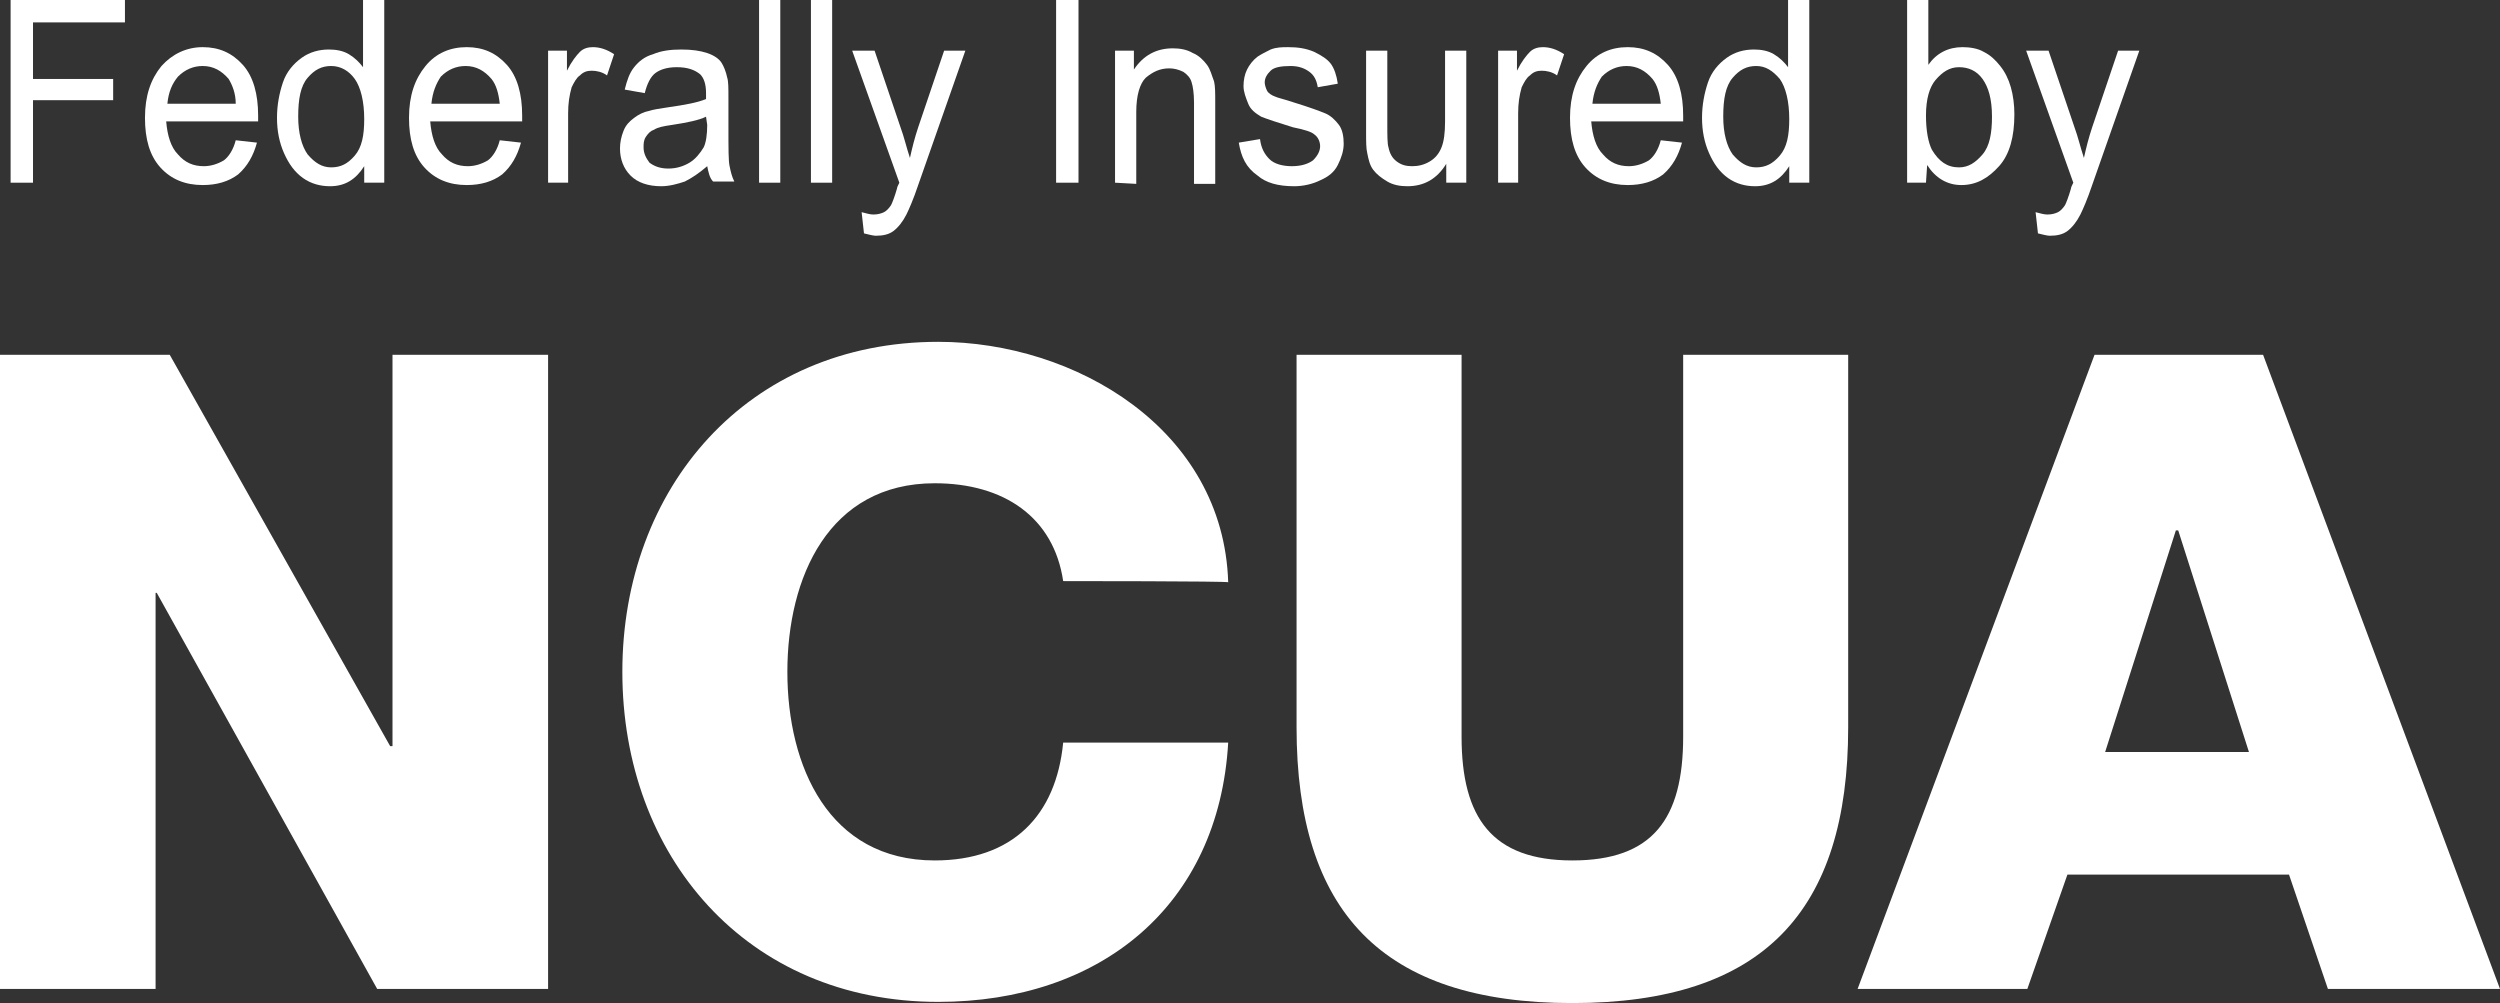
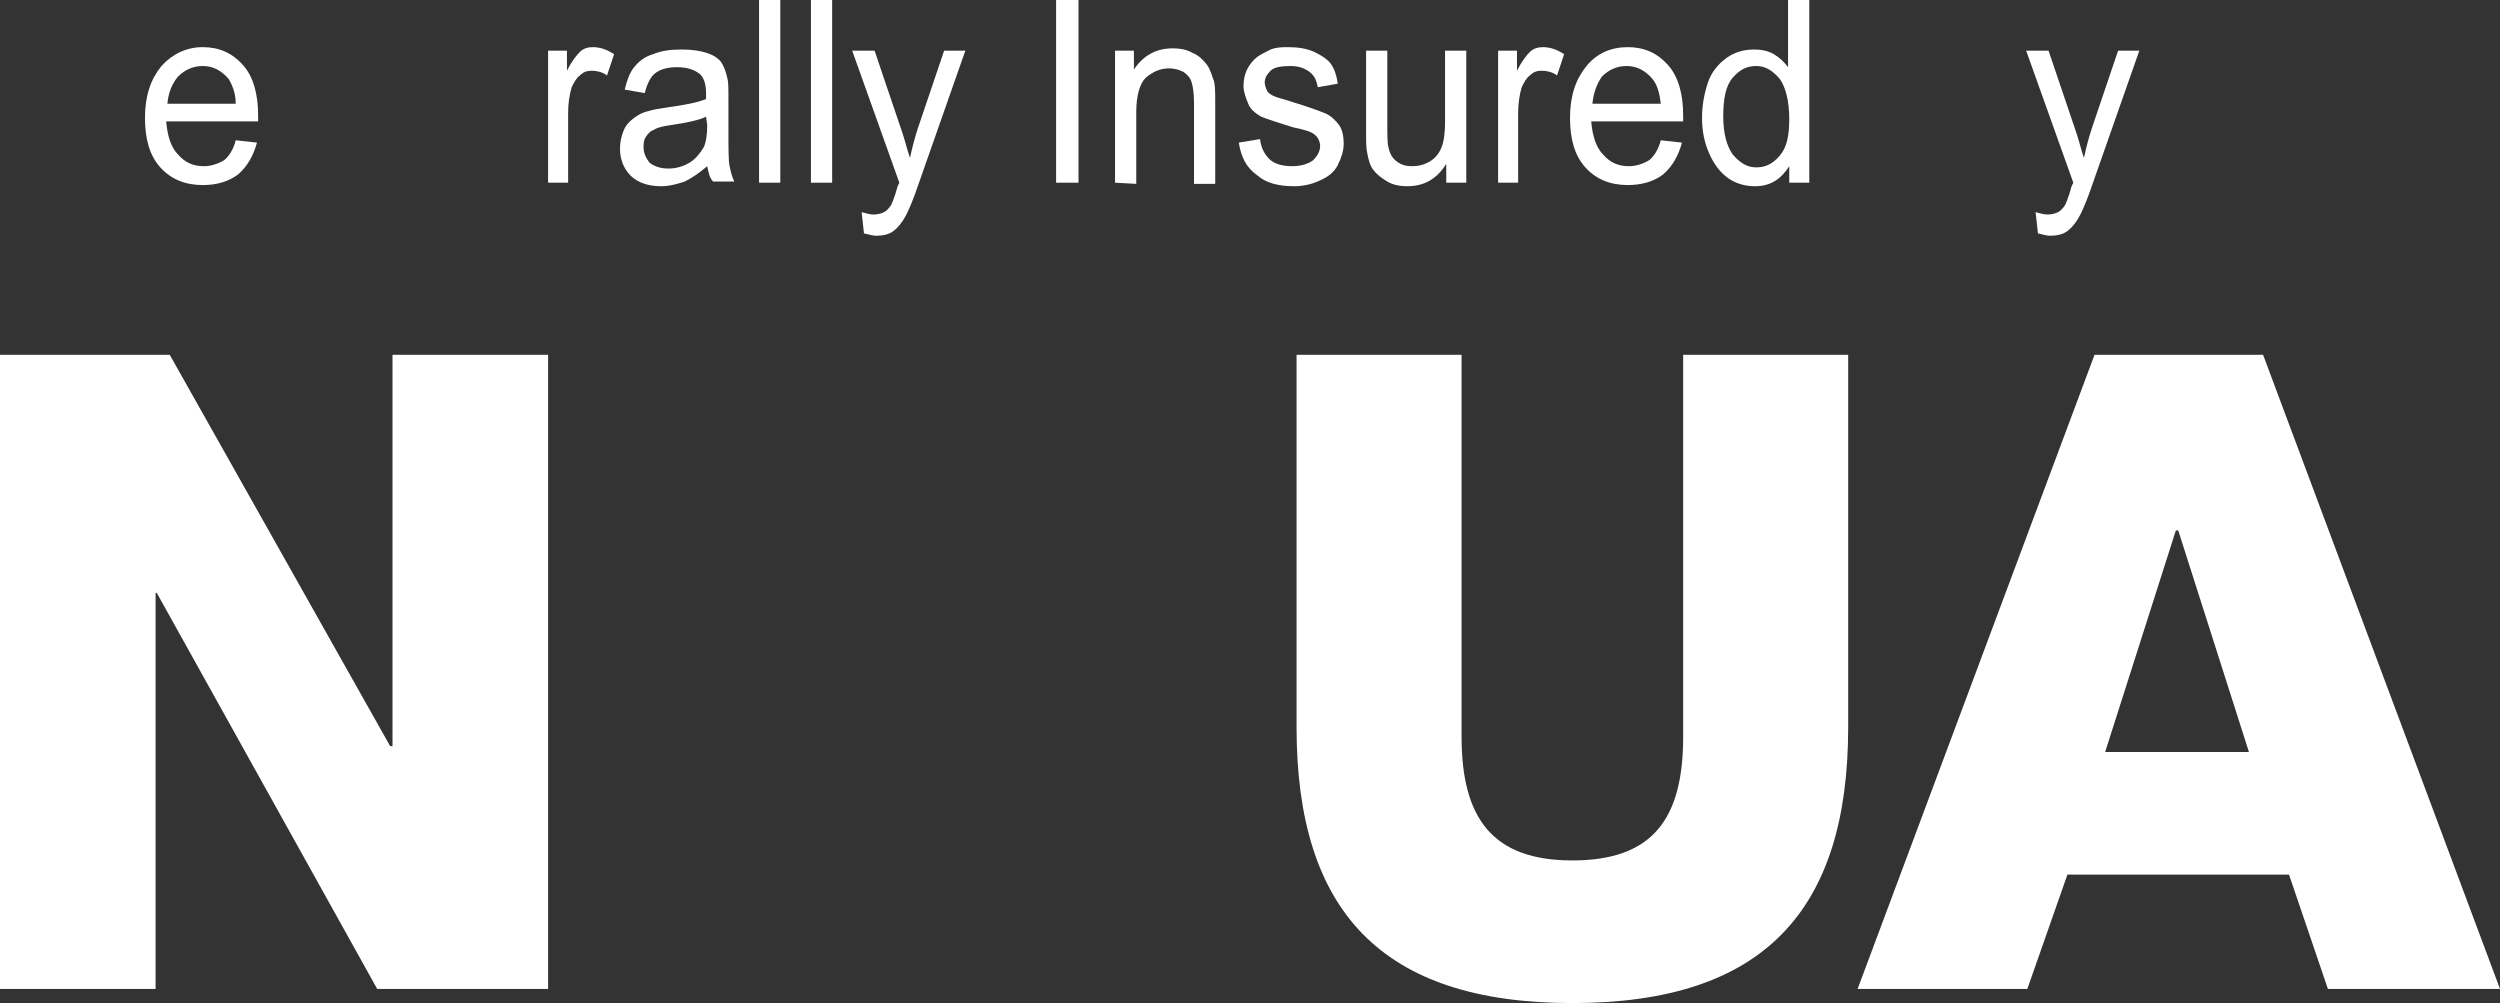
<svg xmlns="http://www.w3.org/2000/svg" id="Layer_1" data-name="Layer 1" viewBox="0 0 212.1 85.1">
  <rect x="0" y="0" width="212.1" height="85.1" fill="#333333" stroke="none" />
  <defs>
    <style>
      .cls-1 {
        fill: #fff;
        stroke-width: 0px;
      }
    </style>
  </defs>
  <g>
-     <path class="cls-1" d="m.9,15.5V0h9.7v1.9H2.8v4.8h6.8v1.8H2.8v7H.9Z" />
    <path class="cls-1" d="m20,11.9l1.8.2c-.3,1.1-.8,2-1.6,2.7-.8.6-1.8.9-3,.9-1.5,0-2.7-.5-3.6-1.5-.9-1-1.3-2.4-1.3-4.2,0-1.9.5-3.3,1.4-4.4.9-1,2.1-1.6,3.5-1.6s2.5.5,3.4,1.5,1.3,2.5,1.3,4.3v.5h-7.8c.1,1.2.4,2.2,1,2.8.6.7,1.3,1,2.2,1,.6,0,1.2-.2,1.7-.5.4-.3.8-.9,1-1.7Zm-5.8-3.1h5.8c0-.9-.3-1.6-.6-2.1-.6-.7-1.3-1.1-2.2-1.1-.8,0-1.5.3-2.1.9-.5.6-.8,1.3-.9,2.3Z" />
-     <path class="cls-1" d="m30.9,15.5v-1.4c-.7,1.1-1.6,1.7-2.9,1.7-.8,0-1.6-.2-2.3-.7-.7-.5-1.2-1.2-1.6-2.1-.4-.9-.6-1.9-.6-3s.2-2.1.5-3,.9-1.6,1.6-2.1,1.5-.7,2.3-.7c.6,0,1.2.1,1.7.4s.9.7,1.2,1.1V0h1.8v15.5h-1.7Zm-5.6-5.6c0,1.4.3,2.5.8,3.2.6.7,1.2,1.1,2,1.1s1.4-.3,2-1,.8-1.7.8-3.1c0-1.5-.3-2.7-.8-3.4s-1.2-1.1-2-1.1-1.4.3-2,1c-.6.7-.8,1.8-.8,3.3Z" />
-     <path class="cls-1" d="m42.4,11.9l1.8.2c-.3,1.1-.8,2-1.6,2.7-.8.6-1.8.9-3,.9-1.5,0-2.7-.5-3.6-1.5-.9-1-1.3-2.4-1.3-4.2,0-1.9.5-3.3,1.4-4.4s2.1-1.6,3.5-1.6,2.5.5,3.4,1.5,1.3,2.5,1.3,4.3v.5h-7.8c.1,1.2.4,2.2,1,2.8.6.7,1.3,1,2.2,1,.6,0,1.2-.2,1.7-.5.4-.3.8-.9,1-1.7Zm-5.8-3.1h5.8c-.1-.9-.3-1.6-.7-2.1-.6-.7-1.3-1.1-2.2-1.1-.8,0-1.5.3-2.1.9-.4.6-.7,1.3-.8,2.3Z" />
    <path class="cls-1" d="m46.5,15.5V4.3h1.6v1.7c.4-.8.8-1.3,1.1-1.6.3-.3.7-.4,1.1-.4.6,0,1.2.2,1.8.6l-.6,1.8c-.4-.3-.9-.4-1.3-.4s-.7.1-1,.4c-.3.2-.5.6-.7,1-.2.7-.3,1.4-.3,2.2v5.9h-1.7Z" />
    <path class="cls-1" d="m60,14.1c-.7.6-1.3,1-1.9,1.3-.6.2-1.3.4-2,.4-1.1,0-2-.3-2.6-.9s-.9-1.4-.9-2.3c0-.5.1-1,.3-1.5s.5-.8.9-1.1.8-.5,1.3-.6c.3-.1.9-.2,1.6-.3,1.4-.2,2.5-.4,3.2-.7v-.5c0-.8-.2-1.3-.5-1.6-.5-.4-1.1-.6-2-.6-.8,0-1.4.2-1.8.5-.4.3-.7.9-.9,1.7l-1.7-.3c.2-.8.4-1.4.8-1.9.4-.5.9-.9,1.6-1.1.7-.3,1.5-.4,2.4-.4s1.6.1,2.2.3,1,.5,1.2.8.4.8.5,1.3c.1.3.1.9.1,1.7v2.5c0,1.8,0,2.9.1,3.3.1.5.2.9.4,1.3h-1.8c-.3-.3-.4-.8-.5-1.3Zm-.1-4.2c-.6.3-1.6.5-2.9.7-.7.1-1.2.2-1.5.4-.3.1-.5.3-.7.6s-.2.6-.2.9c0,.5.2.9.5,1.3.4.3.9.5,1.6.5s1.3-.2,1.8-.5.9-.8,1.2-1.3c.2-.4.3-1.1.3-1.9l-.1-.7h0Z" />
    <path class="cls-1" d="m64.4,15.5V0h1.8v15.5h-1.8Z" />
    <path class="cls-1" d="m68.8,15.5V0h1.8v15.5h-1.8Z" />
    <path class="cls-1" d="m73.3,19.8l-.2-1.8c.4.1.7.2,1,.2.4,0,.7-.1.9-.2.2-.1.4-.3.6-.6.1-.2.3-.7.5-1.4,0-.1.1-.3.2-.5l-4-11.2h1.9l2.2,6.5c.3.8.5,1.7.8,2.6.2-.9.4-1.7.7-2.6l2.2-6.5h1.8l-4,11.4c-.4,1.2-.8,2.1-1,2.5-.3.6-.7,1.1-1.1,1.4s-.9.4-1.5.4c-.2,0-.6-.1-1-.2Z" />
    <path class="cls-1" d="m89.6,15.5V0h1.9v15.5h-1.9Z" />
    <path class="cls-1" d="m94.6,15.5V4.3h1.6v1.6c.8-1.2,1.9-1.8,3.3-1.8.6,0,1.2.1,1.7.4.5.2.9.6,1.2,1,.3.4.4.9.6,1.4.1.4.1,1,.1,1.8v6.9h-1.8v-6.9c0-.8-.1-1.4-.2-1.7-.1-.4-.4-.7-.7-.9-.4-.2-.8-.3-1.2-.3-.8,0-1.4.3-2,.8-.5.5-.8,1.5-.8,2.9v6.1l-1.8-.1h0Z" />
    <path class="cls-1" d="m105.1,12.1l1.8-.3c.1.8.4,1.3.8,1.7s1.1.6,1.9.6,1.4-.2,1.8-.5c.4-.4.6-.8.6-1.2s-.2-.8-.5-1c-.2-.2-.8-.4-1.8-.6-1.3-.4-2.2-.7-2.7-.9-.5-.3-.9-.6-1.1-1.1s-.4-1-.4-1.5.1-1,.3-1.4.5-.8.9-1.1c.3-.2.7-.4,1.1-.6.5-.2,1-.2,1.5-.2.8,0,1.5.1,2.2.4.6.3,1.1.6,1.4,1s.5,1,.6,1.7l-1.7.3c-.1-.6-.3-1-.7-1.3s-.9-.5-1.6-.5c-.8,0-1.4.1-1.7.4s-.5.6-.5,1c0,.2.1.5.2.7s.4.4.7.5c.2.1.7.2,1.6.5,1.3.4,2.1.7,2.6.9s.9.6,1.2,1c.3.4.4,1,.4,1.6s-.2,1.2-.5,1.8-.8,1-1.5,1.3c-.6.3-1.4.5-2.2.5-1.4,0-2.4-.3-3.1-.9-1-.7-1.4-1.6-1.6-2.8Z" />
    <path class="cls-1" d="m122.7,15.5v-1.6c-.8,1.3-1.9,1.9-3.3,1.9-.6,0-1.2-.1-1.7-.4s-.9-.6-1.2-1-.4-.9-.5-1.4c-.1-.4-.1-1-.1-1.8v-6.9h1.8v6.2c0,1,0,1.7.1,2,.1.5.3.9.7,1.2.4.3.8.4,1.3.4s1-.1,1.5-.4c.5-.3.8-.7,1-1.2s.3-1.2.3-2.2v-6h1.8v11.2h-1.7Z" />
    <path class="cls-1" d="m127.1,15.5V4.3h1.6v1.7c.4-.8.8-1.3,1.1-1.6.3-.3.7-.4,1.1-.4.6,0,1.2.2,1.8.6l-.6,1.8c-.4-.3-.9-.4-1.3-.4s-.7.1-1,.4c-.3.2-.5.6-.7,1-.2.7-.3,1.4-.3,2.2v5.9h-1.7Z" />
    <path class="cls-1" d="m140.9,11.9l1.8.2c-.3,1.1-.8,2-1.6,2.7-.8.6-1.8.9-3,.9-1.5,0-2.7-.5-3.6-1.5-.9-1-1.3-2.4-1.3-4.2,0-1.9.5-3.3,1.4-4.4s2.1-1.6,3.5-1.6,2.5.5,3.4,1.5,1.3,2.5,1.3,4.3v.5h-7.8c.1,1.2.4,2.2,1,2.8.6.7,1.3,1,2.2,1,.6,0,1.2-.2,1.7-.5.4-.3.8-.9,1-1.7Zm-5.8-3.1h5.8c-.1-.9-.3-1.6-.7-2.1-.6-.7-1.3-1.1-2.2-1.1-.8,0-1.5.3-2.1.9-.4.6-.7,1.3-.8,2.3Z" />
    <path class="cls-1" d="m151.8,15.5v-1.4c-.7,1.1-1.6,1.7-2.9,1.7-.8,0-1.6-.2-2.3-.7s-1.2-1.2-1.6-2.1-.6-1.9-.6-3,.2-2.1.5-3,.9-1.6,1.6-2.1c.7-.5,1.5-.7,2.3-.7.6,0,1.2.1,1.7.4s.9.7,1.2,1.1V0h1.8v15.5h-1.7Zm-5.6-5.6c0,1.4.3,2.5.8,3.2.6.7,1.2,1.1,2,1.1s1.4-.3,2-1,.8-1.7.8-3.1c0-1.5-.3-2.7-.8-3.4-.6-.7-1.2-1.1-2-1.1s-1.4.3-2,1c-.6.7-.8,1.8-.8,3.3Z" />
-     <path class="cls-1" d="m163.4,15.5h-1.6V0h1.8v5.5c.7-1,1.7-1.5,2.9-1.5.6,0,1.3.1,1.8.4.6.3,1,.7,1.4,1.2s.7,1.1.9,1.8c.2.7.3,1.5.3,2.3,0,1.9-.4,3.4-1.3,4.4-.9,1-1.9,1.6-3.2,1.6-1.2,0-2.2-.6-2.9-1.7l-.1,1.5h0Zm0-5.7c0,1.3.2,2.3.5,2.9.6,1,1.3,1.5,2.3,1.5.8,0,1.4-.4,2-1.1s.8-1.8.8-3.2c0-1.5-.3-2.5-.8-3.2s-1.2-1-2-1-1.4.4-2,1.1c-.5.6-.8,1.6-.8,3Z" />
    <path class="cls-1" d="m172.9,19.8l-.2-1.8c.4.1.7.2,1,.2.4,0,.7-.1.9-.2s.4-.3.6-.6c.1-.2.3-.7.5-1.4,0-.1.1-.3.2-.5l-4-11.2h1.9l2.2,6.5c.3.8.5,1.7.8,2.6.2-.9.4-1.7.7-2.6l2.2-6.5h1.8l-4,11.4c-.4,1.2-.8,2.1-1,2.5-.3.6-.7,1.1-1.1,1.4-.4.3-.9.4-1.5.4-.2,0-.6-.1-1-.2Z" />
  </g>
  <g>
    <g>
      <path class="cls-1" d="m0,30.1h14.4l18.7,33.2h.2V30.1h13.2v53.8h-14.5L13.3,50.3h-.1v33.6H0V30.1Z" />
-       <path class="cls-1" d="m90.2,49.3c-.8-5.4-5-8.3-10.9-8.3-9,0-12.5,8-12.5,16s3.5,16,12.5,16c6.6,0,10.3-3.8,10.9-10h14c-.8,13.9-10.9,22-24.6,22-16.3,0-26.8-12.4-26.8-28s10.6-28,26.8-28c11.6,0,24.2,7.4,24.6,20.4.1-.1-14-.1-14-.1Z" />
      <path class="cls-1" d="m156.8,61.7c0,15.6-7.2,23.4-23.4,23.4s-23.4-7.8-23.4-23.4v-31.6h14v32.4c0,6.9,2.6,10.5,9.4,10.5s9.4-3.5,9.4-10.5V30.1h14v31.6h0Z" />
    </g>
    <path class="cls-1" d="m177.7,30.1h14.3l20.1,53.8h-14.6l-3.3-9.7h-18.8l-3.4,9.7h-14.4l20.1-53.8Zm.9,33.7h12.2l-6-18.8h-.2l-6,18.8Z" />
  </g>
</svg>